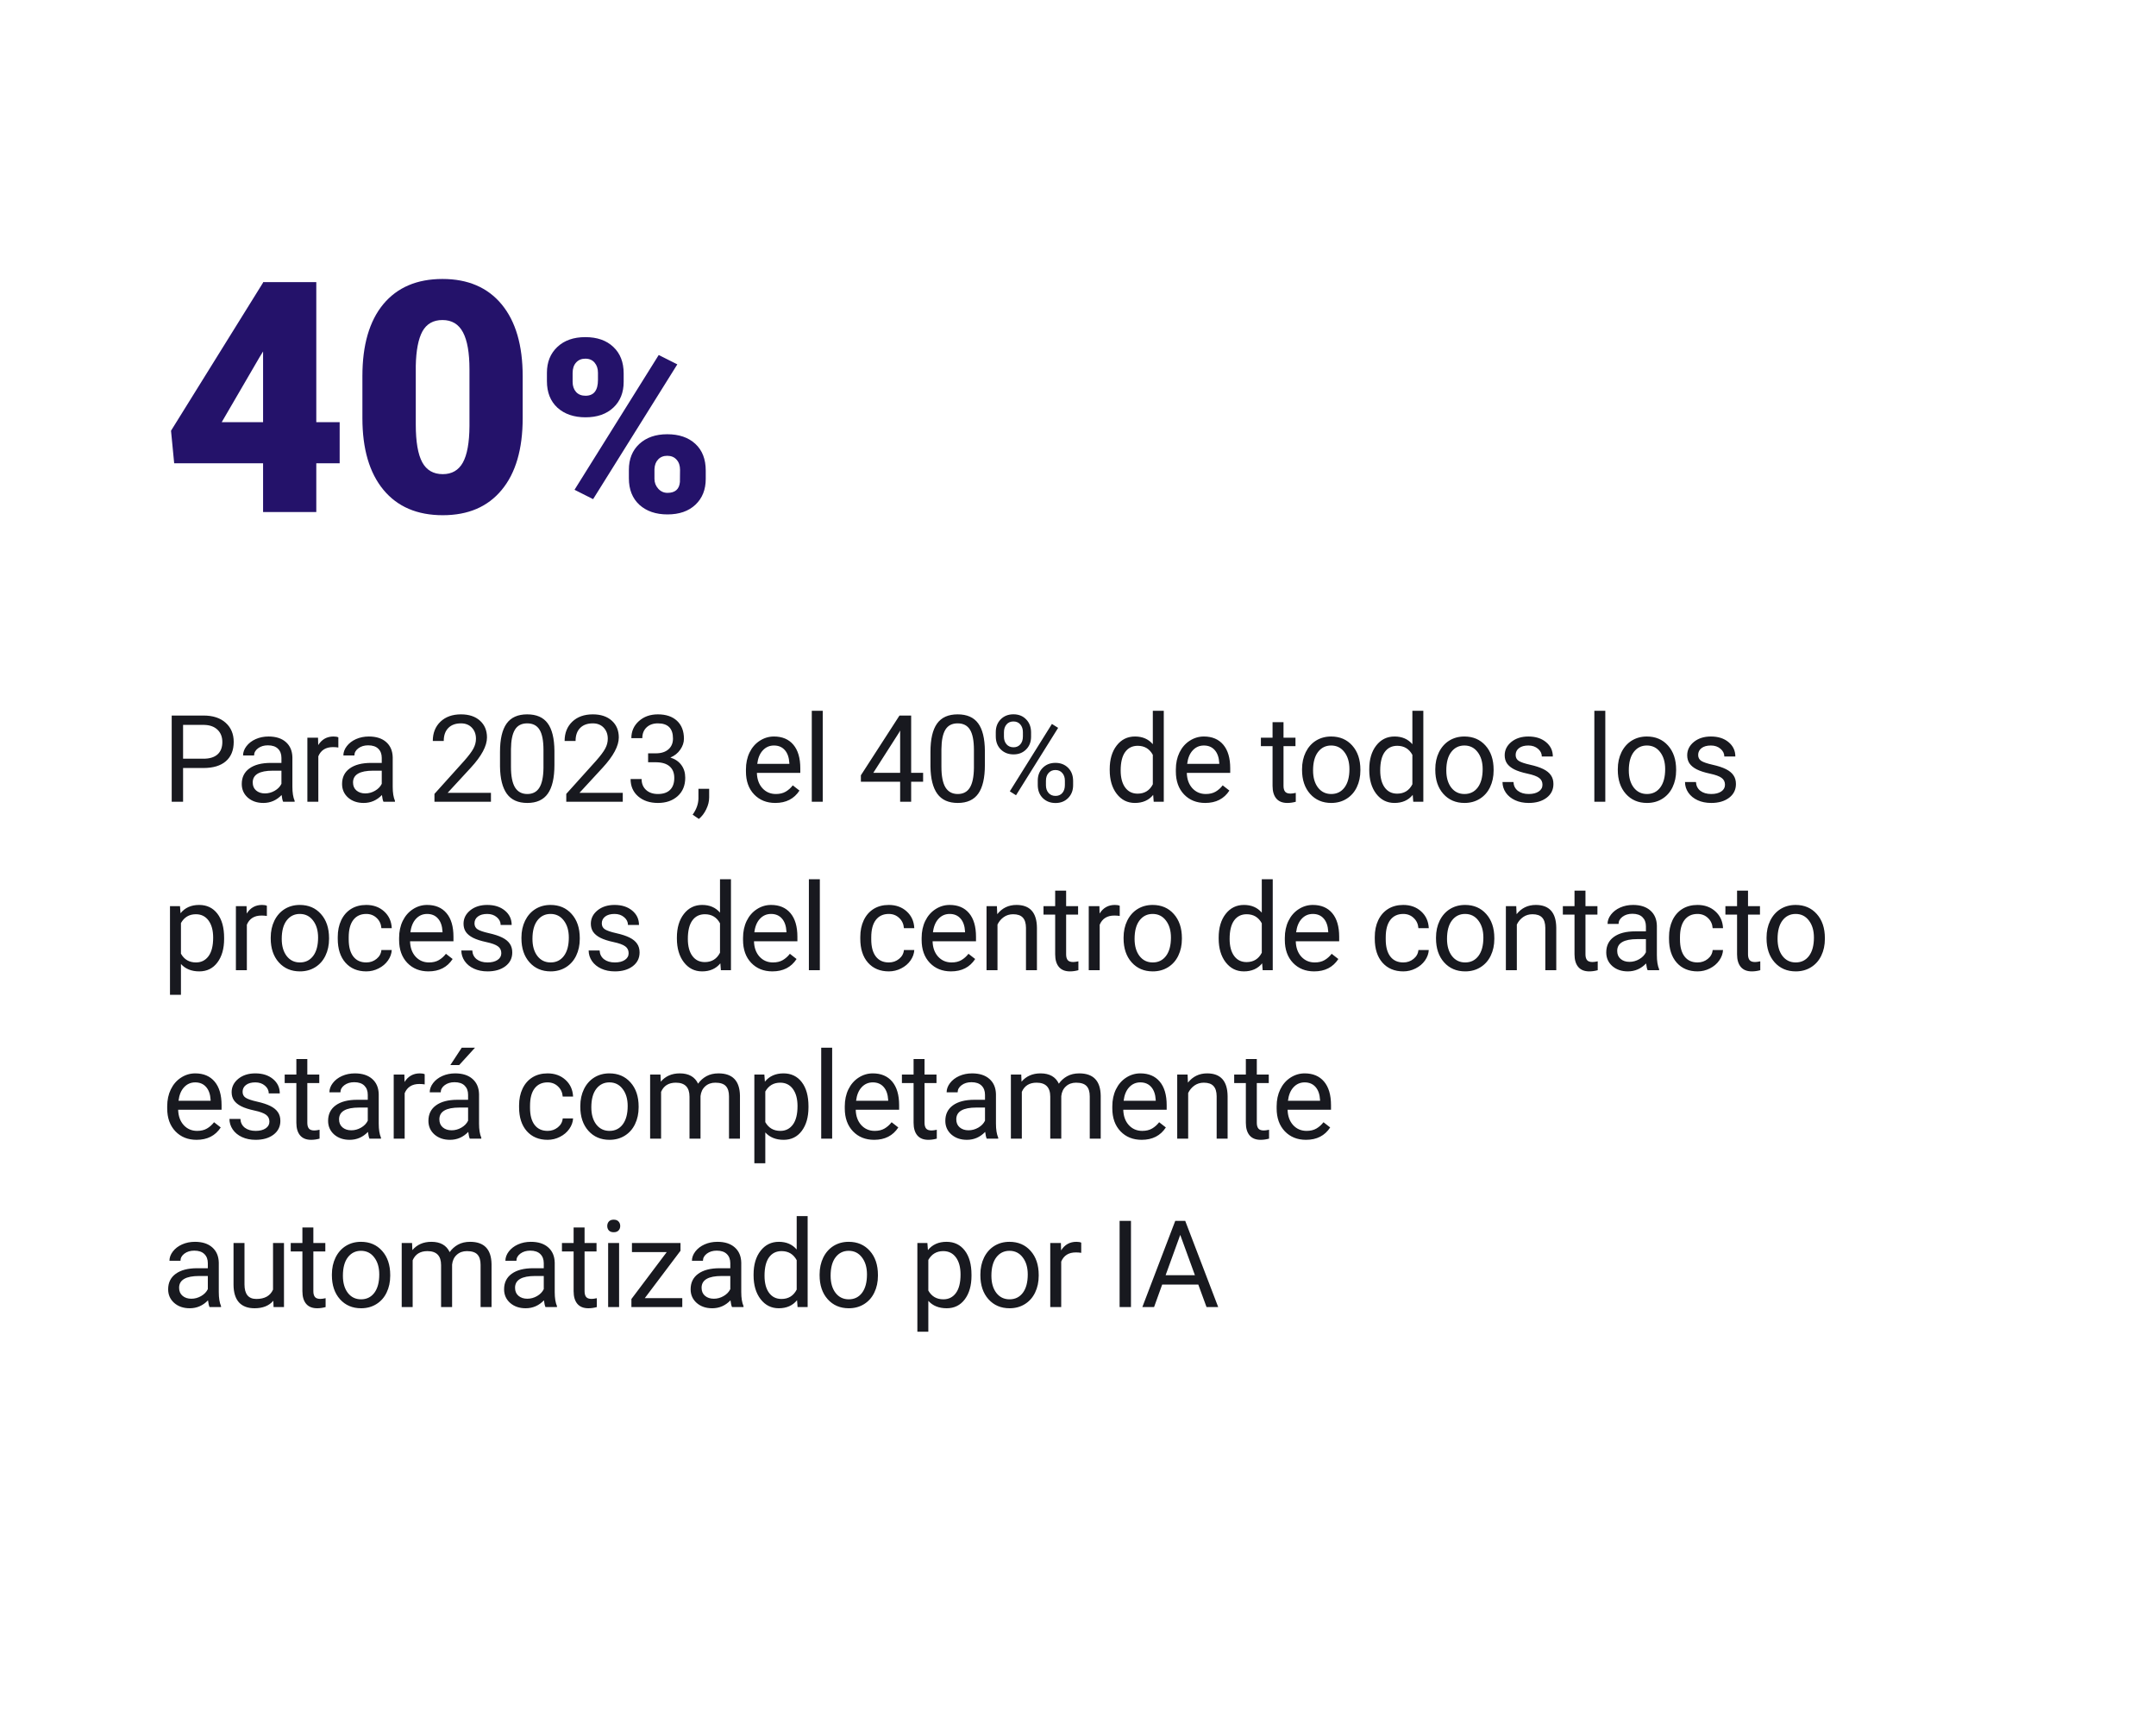
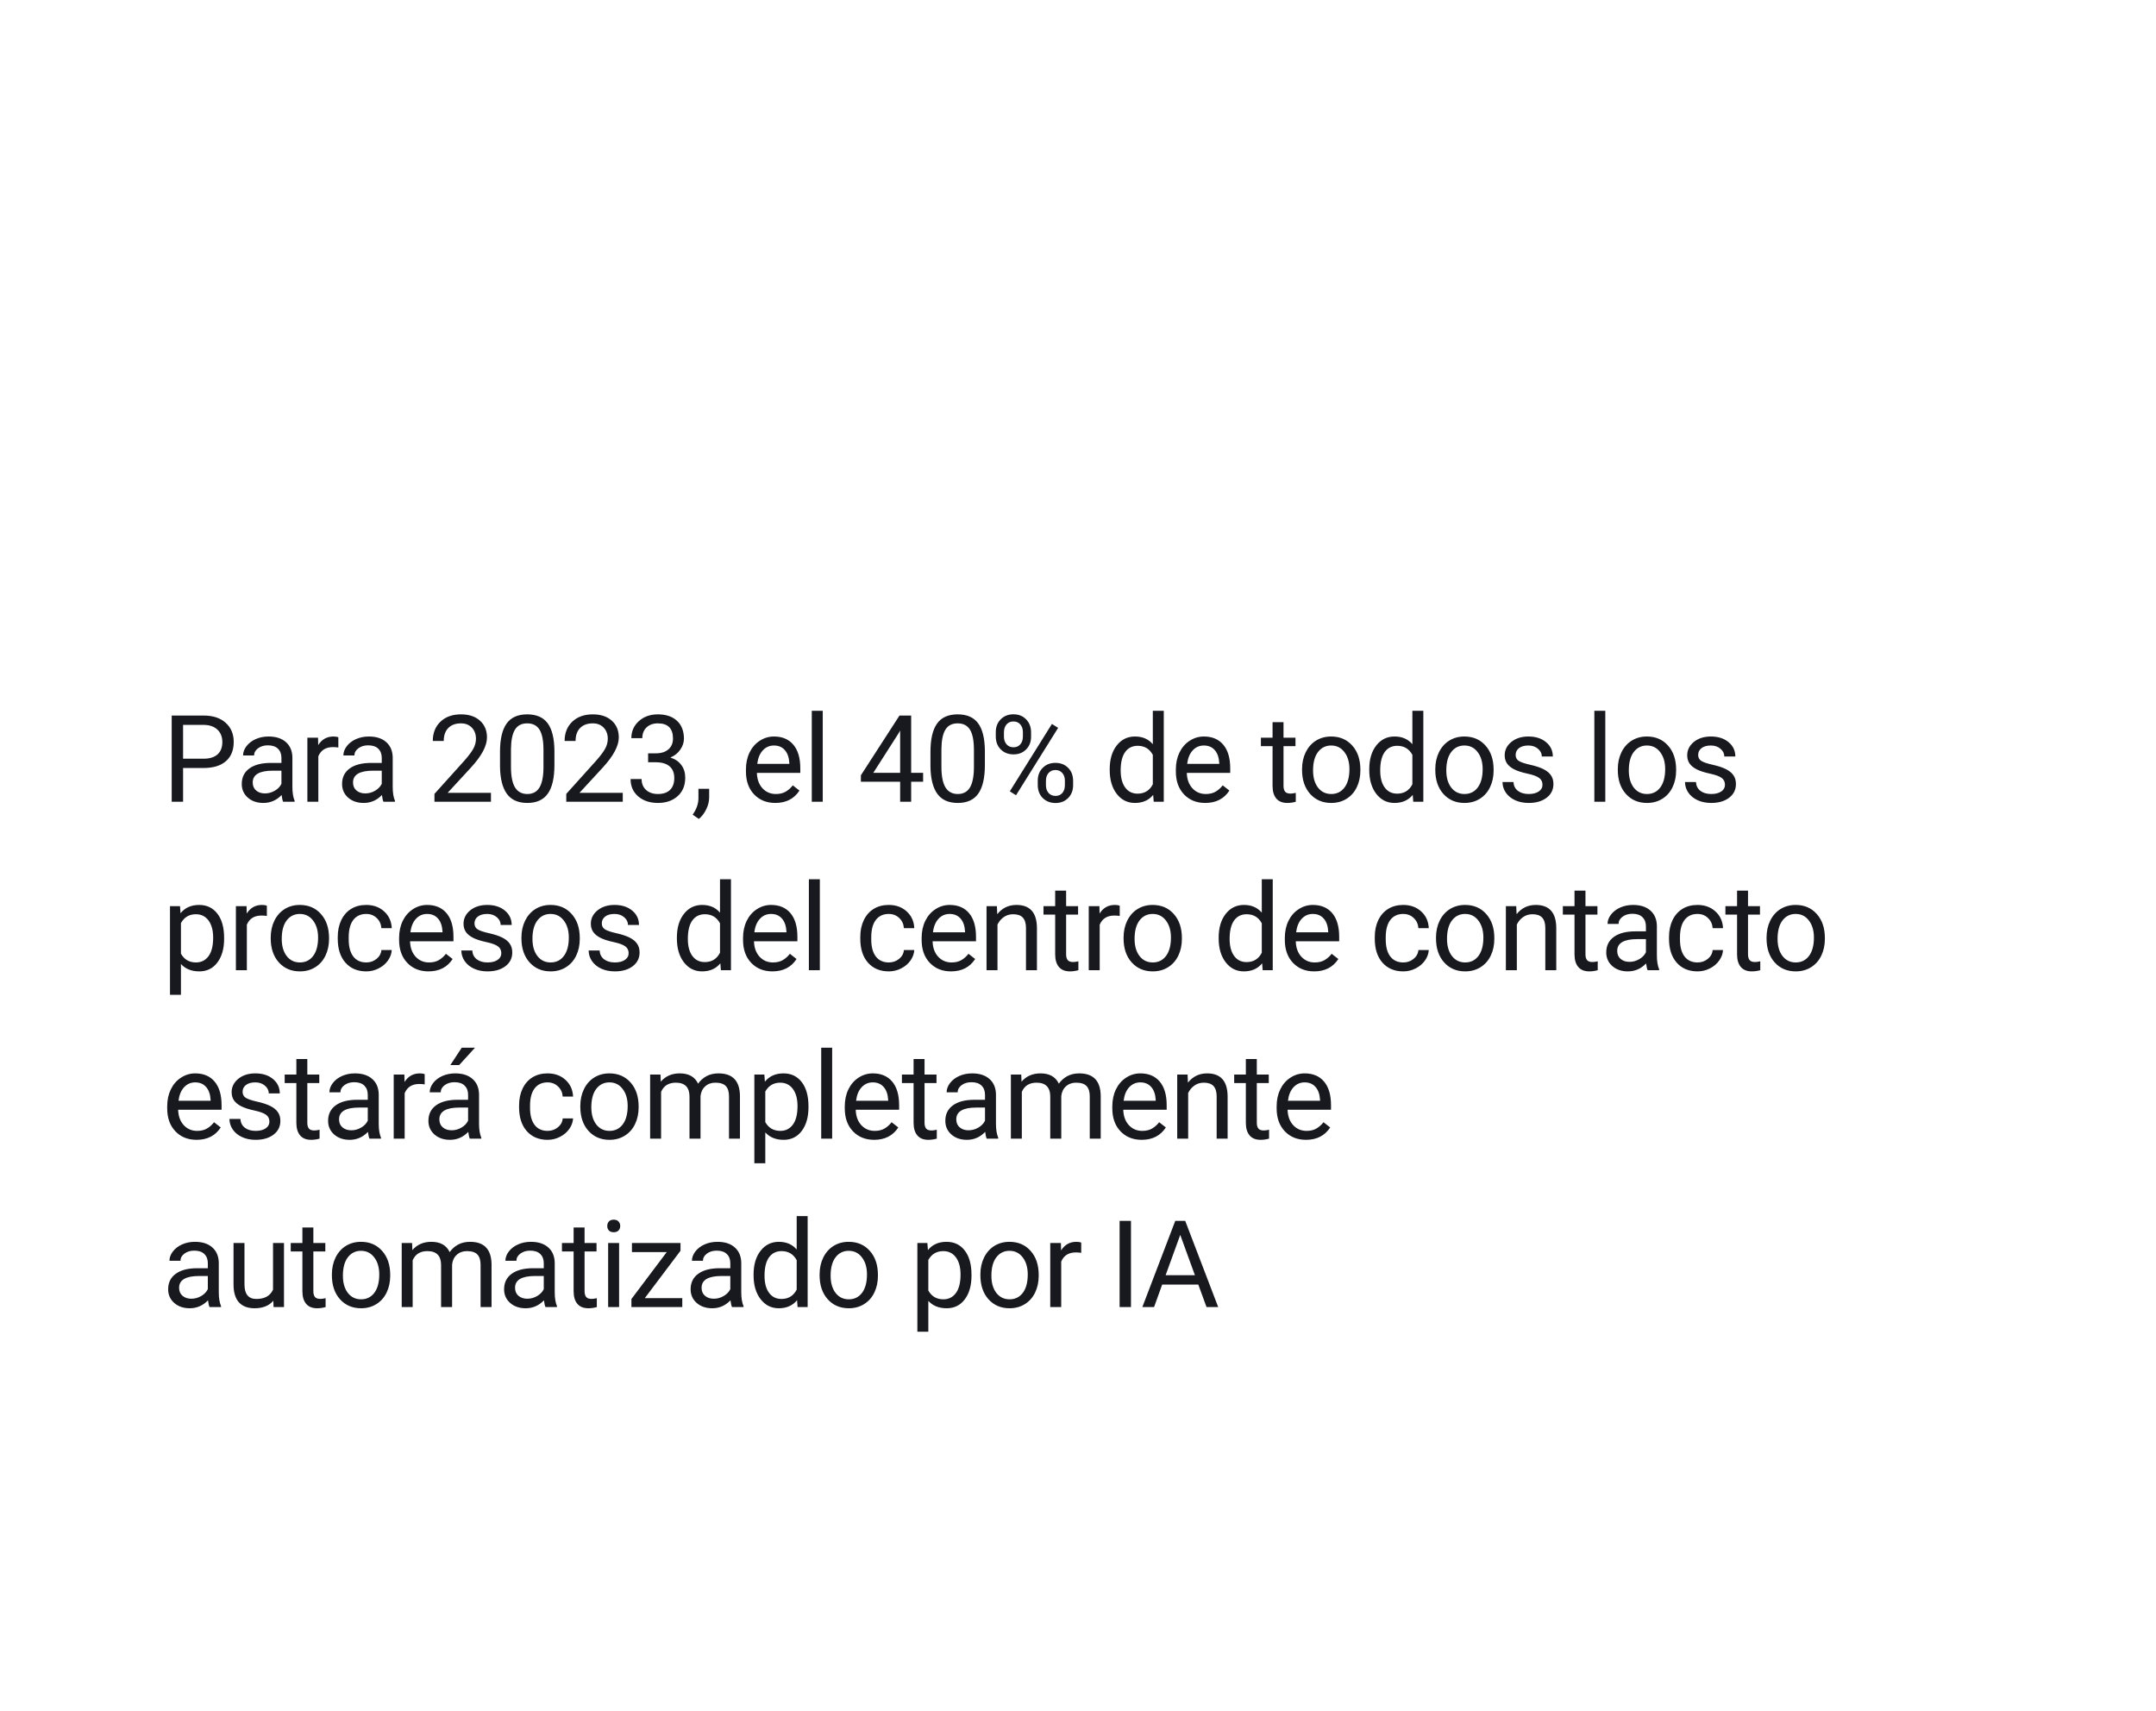
<svg xmlns="http://www.w3.org/2000/svg" width="320" height="254" viewBox="0 0 320 254" fill="none">
  <g filter="url(#filter0_d)">
-     <rect x="16" y="16" width="284" height="214" rx="8" fill="white" />
-     <path d="M46.945 58.664H50.414V64.758H46.945V72H39.047V64.758H25.852L25.383 59.93L39.047 37.945V37.875H46.945V58.664ZM32.906 58.664H39.047V48.164L38.555 48.961L32.906 58.664ZM77.578 58.055C77.578 62.664 76.539 66.219 74.461 68.719C72.398 71.219 69.484 72.469 65.719 72.469C61.922 72.469 58.984 71.211 56.906 68.695C54.828 66.18 53.789 62.633 53.789 58.055V51.82C53.789 47.211 54.82 43.656 56.883 41.156C58.961 38.656 61.891 37.406 65.672 37.406C69.453 37.406 72.383 38.664 74.461 41.18C76.539 43.695 77.578 47.25 77.578 51.844V58.055ZM69.68 50.812C69.68 48.359 69.359 46.531 68.719 45.328C68.078 44.109 67.062 43.5 65.672 43.5C64.312 43.5 63.32 44.062 62.695 45.188C62.086 46.312 61.758 48.016 61.711 50.297V59.016C61.711 61.562 62.031 63.43 62.672 64.617C63.312 65.789 64.328 66.375 65.719 66.375C67.062 66.375 68.055 65.805 68.695 64.664C69.336 63.508 69.664 61.703 69.68 59.25V50.812ZM81.176 51.328C81.176 49.746 81.691 48.469 82.723 47.496C83.754 46.523 85.137 46.037 86.871 46.037C88.629 46.037 90.018 46.523 91.037 47.496C92.057 48.457 92.566 49.764 92.566 51.416V52.682C92.566 54.264 92.057 55.535 91.037 56.496C90.018 57.457 88.641 57.938 86.906 57.938C85.184 57.938 83.795 57.463 82.74 56.514C81.697 55.553 81.176 54.24 81.176 52.576V51.328ZM84.99 52.682C84.99 53.291 85.16 53.789 85.5 54.176C85.84 54.551 86.309 54.738 86.906 54.738C88.137 54.738 88.752 53.953 88.752 52.383V51.328C88.752 50.719 88.588 50.221 88.26 49.834C87.932 49.435 87.469 49.236 86.871 49.236C86.297 49.236 85.84 49.43 85.5 49.816C85.16 50.191 84.99 50.707 84.99 51.363V52.682ZM93.34 65.725C93.34 64.131 93.856 62.853 94.887 61.893C95.93 60.932 97.312 60.451 99.035 60.451C100.781 60.451 102.17 60.926 103.201 61.875C104.232 62.824 104.748 64.148 104.748 65.848V67.078C104.748 68.672 104.238 69.949 103.219 70.91C102.199 71.871 100.816 72.352 99.07 72.352C97.348 72.352 95.959 71.877 94.904 70.928C93.861 69.967 93.34 68.654 93.34 66.99V65.725ZM97.137 67.078C97.137 67.629 97.324 68.115 97.699 68.537C98.074 68.947 98.531 69.152 99.07 69.152C100.207 69.152 100.822 68.613 100.916 67.535L100.934 65.725C100.934 65.103 100.764 64.606 100.424 64.231C100.084 63.844 99.621 63.65 99.035 63.65C98.473 63.65 98.022 63.832 97.682 64.195C97.342 64.547 97.16 65.027 97.137 65.637V67.078ZM88.031 70.084L85.272 68.695L97.769 48.691L100.529 50.08L88.031 70.084Z" fill="#24126A" />
    <path d="M27.173 109.99V115H25.485V102.203H30.205C31.605 102.203 32.701 102.561 33.492 103.275C34.289 103.99 34.688 104.937 34.688 106.114C34.688 107.356 34.298 108.314 33.519 108.988C32.745 109.656 31.635 109.99 30.188 109.99H27.173ZM27.173 108.61H30.205C31.107 108.61 31.799 108.399 32.279 107.978C32.76 107.55 33 106.935 33 106.132C33 105.37 32.76 104.761 32.279 104.304C31.799 103.847 31.14 103.609 30.302 103.592H27.173V108.61ZM42.026 115C41.933 114.812 41.857 114.479 41.798 113.998C41.042 114.783 40.14 115.176 39.091 115.176C38.154 115.176 37.383 114.912 36.779 114.385C36.182 113.852 35.883 113.178 35.883 112.363C35.883 111.373 36.258 110.605 37.008 110.061C37.764 109.51 38.824 109.234 40.19 109.234H41.772V108.487C41.772 107.919 41.602 107.468 41.262 107.134C40.922 106.794 40.421 106.624 39.759 106.624C39.179 106.624 38.693 106.771 38.3 107.063C37.907 107.356 37.711 107.711 37.711 108.127H36.076C36.076 107.652 36.243 107.195 36.577 106.756C36.917 106.311 37.374 105.959 37.948 105.701C38.529 105.443 39.164 105.314 39.856 105.314C40.951 105.314 41.81 105.59 42.431 106.141C43.052 106.686 43.374 107.438 43.398 108.399V112.776C43.398 113.649 43.509 114.344 43.732 114.859V115H42.026ZM39.328 113.761C39.838 113.761 40.321 113.629 40.779 113.365C41.236 113.102 41.567 112.759 41.772 112.337V110.386H40.497C38.505 110.386 37.509 110.969 37.509 112.135C37.509 112.645 37.679 113.043 38.019 113.33C38.359 113.617 38.795 113.761 39.328 113.761ZM50.218 106.949C49.972 106.908 49.705 106.888 49.418 106.888C48.352 106.888 47.628 107.342 47.247 108.25V115H45.621V105.49H47.203L47.23 106.589C47.763 105.739 48.519 105.314 49.497 105.314C49.814 105.314 50.054 105.355 50.218 105.438V106.949ZM56.916 115C56.822 114.812 56.746 114.479 56.687 113.998C55.931 114.783 55.029 115.176 53.98 115.176C53.042 115.176 52.272 114.912 51.668 114.385C51.071 113.852 50.772 113.178 50.772 112.363C50.772 111.373 51.147 110.605 51.897 110.061C52.653 109.51 53.713 109.234 55.079 109.234H56.661V108.487C56.661 107.919 56.491 107.468 56.151 107.134C55.811 106.794 55.31 106.624 54.648 106.624C54.068 106.624 53.581 106.771 53.189 107.063C52.796 107.356 52.6 107.711 52.6 108.127H50.965C50.965 107.652 51.132 107.195 51.466 106.756C51.806 106.311 52.263 105.959 52.837 105.701C53.417 105.443 54.053 105.314 54.745 105.314C55.84 105.314 56.699 105.59 57.32 106.141C57.941 106.686 58.263 107.438 58.287 108.399V112.776C58.287 113.649 58.398 114.344 58.621 114.859V115H56.916ZM54.217 113.761C54.727 113.761 55.21 113.629 55.667 113.365C56.124 113.102 56.456 112.759 56.661 112.337V110.386H55.386C53.394 110.386 52.398 110.969 52.398 112.135C52.398 112.645 52.568 113.043 52.908 113.33C53.248 113.617 53.684 113.761 54.217 113.761ZM72.868 115H64.483V113.831L68.913 108.909C69.569 108.165 70.02 107.562 70.266 107.099C70.518 106.63 70.644 106.146 70.644 105.648C70.644 104.98 70.442 104.433 70.038 104.005C69.634 103.577 69.094 103.363 68.421 103.363C67.612 103.363 66.982 103.595 66.531 104.058C66.086 104.515 65.863 105.153 65.863 105.974H64.237C64.237 104.796 64.615 103.844 65.371 103.117C66.133 102.391 67.149 102.027 68.421 102.027C69.61 102.027 70.551 102.341 71.242 102.968C71.933 103.589 72.279 104.418 72.279 105.455C72.279 106.715 71.476 108.215 69.871 109.955L66.443 113.673H72.868V115ZM82.29 109.542C82.29 111.446 81.965 112.861 81.314 113.787C80.664 114.713 79.647 115.176 78.265 115.176C76.899 115.176 75.889 114.725 75.232 113.822C74.576 112.914 74.236 111.561 74.213 109.762V107.591C74.213 105.71 74.538 104.312 75.188 103.398C75.839 102.484 76.858 102.027 78.247 102.027C79.624 102.027 80.638 102.47 81.288 103.354C81.938 104.233 82.272 105.593 82.29 107.433V109.542ZM80.664 107.318C80.664 105.941 80.471 104.939 80.084 104.312C79.697 103.68 79.085 103.363 78.247 103.363C77.415 103.363 76.809 103.677 76.428 104.304C76.047 104.931 75.851 105.895 75.839 107.195V109.797C75.839 111.18 76.038 112.202 76.436 112.864C76.841 113.521 77.45 113.849 78.265 113.849C79.067 113.849 79.662 113.538 80.049 112.917C80.441 112.296 80.647 111.317 80.664 109.981V107.318ZM92.433 115H84.048V113.831L88.478 108.909C89.134 108.165 89.585 107.562 89.831 107.099C90.083 106.63 90.209 106.146 90.209 105.648C90.209 104.98 90.007 104.433 89.603 104.005C89.198 103.577 88.659 103.363 87.986 103.363C87.177 103.363 86.547 103.595 86.096 104.058C85.65 104.515 85.428 105.153 85.428 105.974H83.802C83.802 104.796 84.18 103.844 84.936 103.117C85.697 102.391 86.714 102.027 87.986 102.027C89.175 102.027 90.115 102.341 90.807 102.968C91.498 103.589 91.844 104.418 91.844 105.455C91.844 106.715 91.041 108.215 89.436 109.955L86.008 113.673H92.433V115ZM96.195 107.811H97.416C98.184 107.799 98.787 107.597 99.227 107.204C99.666 106.812 99.886 106.281 99.886 105.613C99.886 104.113 99.139 103.363 97.645 103.363C96.942 103.363 96.379 103.565 95.957 103.97C95.541 104.368 95.333 104.898 95.333 105.561H93.707C93.707 104.547 94.076 103.706 94.815 103.038C95.559 102.364 96.502 102.027 97.645 102.027C98.852 102.027 99.798 102.347 100.484 102.985C101.169 103.624 101.512 104.512 101.512 105.648C101.512 106.205 101.33 106.744 100.967 107.266C100.61 107.787 100.12 108.177 99.499 108.435C100.202 108.657 100.744 109.026 101.125 109.542C101.512 110.058 101.705 110.688 101.705 111.432C101.705 112.58 101.33 113.491 100.58 114.165C99.83 114.839 98.855 115.176 97.654 115.176C96.452 115.176 95.474 114.851 94.718 114.2C93.968 113.55 93.593 112.691 93.593 111.625H95.228C95.228 112.299 95.448 112.838 95.887 113.242C96.326 113.646 96.915 113.849 97.654 113.849C98.439 113.849 99.039 113.644 99.455 113.233C99.871 112.823 100.079 112.234 100.079 111.467C100.079 110.723 99.851 110.151 99.394 109.753C98.937 109.354 98.278 109.149 97.416 109.138H96.195V107.811ZM103.727 117.549L102.804 116.916C103.355 116.148 103.642 115.357 103.665 114.543V113.075H105.256V114.35C105.256 114.941 105.11 115.533 104.817 116.125C104.53 116.717 104.166 117.191 103.727 117.549ZM115.074 115.176C113.785 115.176 112.736 114.754 111.928 113.91C111.119 113.061 110.715 111.927 110.715 110.509V110.21C110.715 109.267 110.893 108.426 111.251 107.688C111.614 106.943 112.118 106.363 112.762 105.947C113.413 105.525 114.116 105.314 114.872 105.314C116.108 105.314 117.069 105.722 117.755 106.536C118.44 107.351 118.783 108.517 118.783 110.034V110.711H112.341C112.364 111.648 112.636 112.407 113.158 112.987C113.685 113.562 114.353 113.849 115.162 113.849C115.736 113.849 116.222 113.731 116.621 113.497C117.019 113.263 117.368 112.952 117.667 112.565L118.66 113.339C117.863 114.563 116.668 115.176 115.074 115.176ZM114.872 106.65C114.216 106.65 113.665 106.891 113.22 107.371C112.774 107.846 112.499 108.514 112.393 109.375H117.157V109.252C117.11 108.426 116.887 107.787 116.489 107.336C116.091 106.879 115.552 106.65 114.872 106.65ZM122.114 115H120.488V101.5H122.114V115ZM135.237 110.702H137.012V112.029H135.237V115H133.602V112.029H127.775V111.071L133.505 102.203H135.237V110.702ZM129.62 110.702H133.602V104.427L133.408 104.778L129.62 110.702ZM146.179 109.542C146.179 111.446 145.854 112.861 145.204 113.787C144.553 114.713 143.537 115.176 142.154 115.176C140.788 115.176 139.778 114.725 139.122 113.822C138.465 112.914 138.125 111.561 138.102 109.762V107.591C138.102 105.71 138.427 104.312 139.078 103.398C139.728 102.484 140.747 102.027 142.136 102.027C143.513 102.027 144.527 102.47 145.177 103.354C145.828 104.233 146.162 105.593 146.179 107.433V109.542ZM144.553 107.318C144.553 105.941 144.36 104.939 143.973 104.312C143.586 103.68 142.974 103.363 142.136 103.363C141.304 103.363 140.698 103.677 140.317 104.304C139.936 104.931 139.74 105.895 139.728 107.195V109.797C139.728 111.18 139.927 112.202 140.326 112.864C140.73 113.521 141.339 113.849 142.154 113.849C142.956 113.849 143.551 113.538 143.938 112.917C144.33 112.296 144.536 111.317 144.553 109.981V107.318ZM147.796 104.664C147.796 103.896 148.04 103.264 148.526 102.766C149.018 102.268 149.648 102.019 150.416 102.019C151.195 102.019 151.825 102.271 152.305 102.774C152.792 103.272 153.035 103.92 153.035 104.717V105.341C153.035 106.114 152.789 106.747 152.296 107.239C151.81 107.726 151.189 107.969 150.433 107.969C149.671 107.969 149.042 107.726 148.544 107.239C148.045 106.747 147.796 106.094 147.796 105.279V104.664ZM149.009 105.341C149.009 105.798 149.138 106.176 149.396 106.475C149.654 106.768 150 106.914 150.433 106.914C150.849 106.914 151.183 106.771 151.435 106.483C151.693 106.196 151.822 105.804 151.822 105.306V104.664C151.822 104.207 151.696 103.829 151.444 103.53C151.192 103.231 150.849 103.082 150.416 103.082C149.982 103.082 149.639 103.231 149.387 103.53C149.135 103.829 149.009 104.219 149.009 104.699V105.341ZM154.028 111.862C154.028 111.095 154.271 110.465 154.757 109.973C155.25 109.475 155.879 109.226 156.647 109.226C157.415 109.226 158.045 109.472 158.537 109.964C159.029 110.456 159.275 111.109 159.275 111.924V112.548C159.275 113.315 159.029 113.948 158.537 114.446C158.05 114.938 157.426 115.185 156.665 115.185C155.903 115.185 155.273 114.941 154.775 114.455C154.277 113.963 154.028 113.31 154.028 112.495V111.862ZM155.241 112.548C155.241 113.011 155.37 113.392 155.628 113.69C155.885 113.983 156.231 114.13 156.665 114.13C157.087 114.13 157.423 113.986 157.675 113.699C157.927 113.406 158.053 113.011 158.053 112.513V111.862C158.053 111.399 157.924 111.021 157.667 110.729C157.415 110.436 157.075 110.289 156.647 110.289C156.231 110.289 155.891 110.436 155.628 110.729C155.37 111.016 155.241 111.405 155.241 111.897V112.548ZM150.802 114.033L149.879 113.453L156.129 103.451L157.051 104.031L150.802 114.033ZM164.707 110.166C164.707 108.707 165.053 107.535 165.744 106.65C166.435 105.76 167.341 105.314 168.46 105.314C169.573 105.314 170.455 105.695 171.105 106.457V101.5H172.731V115H171.237L171.158 113.98C170.508 114.777 169.602 115.176 168.442 115.176C167.341 115.176 166.441 114.725 165.744 113.822C165.053 112.92 164.707 111.742 164.707 110.289V110.166ZM166.333 110.351C166.333 111.429 166.556 112.272 167.001 112.882C167.446 113.491 168.061 113.796 168.847 113.796C169.878 113.796 170.631 113.333 171.105 112.407V108.039C170.619 107.143 169.872 106.694 168.864 106.694C168.067 106.694 167.446 107.002 167.001 107.617C166.556 108.232 166.333 109.144 166.333 110.351ZM178.884 115.176C177.595 115.176 176.546 114.754 175.737 113.91C174.929 113.061 174.524 111.927 174.524 110.509V110.21C174.524 109.267 174.703 108.426 175.061 107.688C175.424 106.943 175.928 106.363 176.572 105.947C177.223 105.525 177.926 105.314 178.682 105.314C179.918 105.314 180.879 105.722 181.565 106.536C182.25 107.351 182.593 108.517 182.593 110.034V110.711H176.15C176.174 111.648 176.446 112.407 176.968 112.987C177.495 113.562 178.163 113.849 178.972 113.849C179.546 113.849 180.032 113.731 180.431 113.497C180.829 113.263 181.178 112.952 181.477 112.565L182.47 113.339C181.673 114.563 180.478 115.176 178.884 115.176ZM178.682 106.65C178.025 106.65 177.475 106.891 177.029 107.371C176.584 107.846 176.309 108.514 176.203 109.375H180.967V109.252C180.92 108.426 180.697 107.787 180.299 107.336C179.9 106.879 179.361 106.65 178.682 106.65ZM190.503 103.188V105.49H192.279V106.747H190.503V112.645C190.503 113.025 190.582 113.312 190.741 113.506C190.899 113.693 191.168 113.787 191.549 113.787C191.737 113.787 191.995 113.752 192.323 113.682V115C191.895 115.117 191.479 115.176 191.075 115.176C190.348 115.176 189.8 114.956 189.431 114.517C189.062 114.077 188.877 113.453 188.877 112.645V106.747H187.146V105.49H188.877V103.188H190.503ZM193.254 110.157C193.254 109.226 193.436 108.388 193.799 107.644C194.169 106.899 194.678 106.325 195.329 105.921C195.985 105.517 196.732 105.314 197.57 105.314C198.865 105.314 199.911 105.763 200.708 106.659C201.51 107.556 201.912 108.748 201.912 110.236V110.351C201.912 111.276 201.733 112.108 201.376 112.847C201.024 113.579 200.517 114.15 199.855 114.561C199.199 114.971 198.443 115.176 197.587 115.176C196.298 115.176 195.252 114.728 194.45 113.831C193.653 112.935 193.254 111.748 193.254 110.271V110.157ZM194.889 110.351C194.889 111.405 195.132 112.252 195.619 112.891C196.111 113.529 196.767 113.849 197.587 113.849C198.414 113.849 199.07 113.526 199.556 112.882C200.043 112.231 200.286 111.323 200.286 110.157C200.286 109.114 200.037 108.271 199.539 107.626C199.046 106.976 198.39 106.65 197.57 106.65C196.767 106.65 196.12 106.97 195.627 107.608C195.135 108.247 194.889 109.161 194.889 110.351ZM203.23 110.166C203.23 108.707 203.576 107.535 204.267 106.65C204.959 105.76 205.864 105.314 206.983 105.314C208.096 105.314 208.978 105.695 209.629 106.457V101.5H211.255V115H209.76L209.681 113.98C209.031 114.777 208.126 115.176 206.966 115.176C205.864 115.176 204.965 114.725 204.267 113.822C203.576 112.92 203.23 111.742 203.23 110.289V110.166ZM204.856 110.351C204.856 111.429 205.079 112.272 205.524 112.882C205.969 113.491 206.585 113.796 207.37 113.796C208.401 113.796 209.154 113.333 209.629 112.407V108.039C209.142 107.143 208.395 106.694 207.387 106.694C206.591 106.694 205.969 107.002 205.524 107.617C205.079 108.232 204.856 109.144 204.856 110.351ZM213.03 110.157C213.03 109.226 213.212 108.388 213.575 107.644C213.944 106.899 214.454 106.325 215.104 105.921C215.761 105.517 216.508 105.314 217.346 105.314C218.641 105.314 219.686 105.763 220.483 106.659C221.286 107.556 221.687 108.748 221.687 110.236V110.351C221.687 111.276 221.509 112.108 221.151 112.847C220.8 113.579 220.293 114.15 219.631 114.561C218.974 114.971 218.219 115.176 217.363 115.176C216.074 115.176 215.028 114.728 214.225 113.831C213.429 112.935 213.03 111.748 213.03 110.271V110.157ZM214.665 110.351C214.665 111.405 214.908 112.252 215.394 112.891C215.887 113.529 216.543 113.849 217.363 113.849C218.189 113.849 218.846 113.526 219.332 112.882C219.818 112.231 220.061 111.323 220.061 110.157C220.061 109.114 219.812 108.271 219.314 107.626C218.822 106.976 218.166 106.65 217.346 106.65C216.543 106.65 215.895 106.97 215.403 107.608C214.911 108.247 214.665 109.161 214.665 110.351ZM228.939 112.478C228.939 112.038 228.772 111.698 228.438 111.458C228.109 111.212 227.532 111.001 226.706 110.825C225.886 110.649 225.232 110.438 224.746 110.192C224.266 109.946 223.908 109.653 223.674 109.313C223.445 108.974 223.331 108.569 223.331 108.101C223.331 107.321 223.659 106.662 224.315 106.123C224.978 105.584 225.821 105.314 226.847 105.314C227.925 105.314 228.798 105.593 229.466 106.149C230.14 106.706 230.477 107.418 230.477 108.285H228.842C228.842 107.84 228.651 107.456 228.271 107.134C227.896 106.812 227.421 106.65 226.847 106.65C226.255 106.65 225.792 106.779 225.458 107.037C225.124 107.295 224.957 107.632 224.957 108.048C224.957 108.44 225.112 108.736 225.423 108.936C225.733 109.135 226.293 109.325 227.102 109.507C227.916 109.688 228.575 109.905 229.079 110.157C229.583 110.409 229.955 110.714 230.195 111.071C230.441 111.423 230.564 111.854 230.564 112.363C230.564 113.213 230.225 113.896 229.545 114.411C228.865 114.921 227.983 115.176 226.899 115.176C226.138 115.176 225.464 115.041 224.878 114.771C224.292 114.502 223.832 114.127 223.498 113.646C223.17 113.16 223.006 112.636 223.006 112.073H224.632C224.661 112.618 224.878 113.052 225.282 113.374C225.692 113.69 226.231 113.849 226.899 113.849C227.515 113.849 228.007 113.726 228.376 113.479C228.751 113.228 228.939 112.894 228.939 112.478ZM238.264 115H236.638V101.5H238.264V115ZM240.119 110.157C240.119 109.226 240.3 108.388 240.664 107.644C241.033 106.899 241.542 106.325 242.193 105.921C242.849 105.517 243.596 105.314 244.434 105.314C245.729 105.314 246.775 105.763 247.572 106.659C248.375 107.556 248.776 108.748 248.776 110.236V110.351C248.776 111.276 248.597 112.108 248.24 112.847C247.888 113.579 247.381 114.15 246.719 114.561C246.063 114.971 245.307 115.176 244.452 115.176C243.163 115.176 242.117 114.728 241.314 113.831C240.517 112.935 240.119 111.748 240.119 110.271V110.157ZM241.753 110.351C241.753 111.405 241.997 112.252 242.483 112.891C242.975 113.529 243.631 113.849 244.452 113.849C245.278 113.849 245.934 113.526 246.42 112.882C246.907 112.231 247.15 111.323 247.15 110.157C247.15 109.114 246.901 108.271 246.403 107.626C245.911 106.976 245.254 106.65 244.434 106.65C243.631 106.65 242.984 106.97 242.492 107.608C242 108.247 241.753 109.161 241.753 110.351ZM256.027 112.478C256.027 112.038 255.86 111.698 255.526 111.458C255.198 111.212 254.621 111.001 253.795 110.825C252.974 110.649 252.321 110.438 251.835 110.192C251.354 109.946 250.997 109.653 250.762 109.313C250.534 108.974 250.42 108.569 250.42 108.101C250.42 107.321 250.748 106.662 251.404 106.123C252.066 105.584 252.91 105.314 253.935 105.314C255.013 105.314 255.886 105.593 256.554 106.149C257.228 106.706 257.565 107.418 257.565 108.285H255.93C255.93 107.84 255.74 107.456 255.359 107.134C254.984 106.812 254.509 106.65 253.935 106.65C253.343 106.65 252.881 106.779 252.547 107.037C252.213 107.295 252.046 107.632 252.046 108.048C252.046 108.44 252.201 108.736 252.511 108.936C252.822 109.135 253.382 109.325 254.19 109.507C255.005 109.688 255.664 109.905 256.168 110.157C256.672 110.409 257.044 110.714 257.284 111.071C257.53 111.423 257.653 111.854 257.653 112.363C257.653 113.213 257.313 113.896 256.633 114.411C255.954 114.921 255.072 115.176 253.988 115.176C253.226 115.176 252.552 115.041 251.966 114.771C251.381 114.502 250.921 114.127 250.587 113.646C250.258 113.16 250.094 112.636 250.094 112.073H251.72C251.75 112.618 251.966 113.052 252.371 113.374C252.781 113.69 253.32 113.849 253.988 113.849C254.603 113.849 255.095 113.726 255.465 113.479C255.84 113.228 256.027 112.894 256.027 112.478ZM33.264 135.351C33.264 136.798 32.933 137.964 32.27 138.849C31.608 139.733 30.712 140.176 29.581 140.176C28.427 140.176 27.519 139.81 26.856 139.077V143.656H25.23V130.49H26.716L26.795 131.545C27.457 130.725 28.377 130.314 29.555 130.314C30.697 130.314 31.6 130.745 32.262 131.606C32.93 132.468 33.264 133.666 33.264 135.201V135.351ZM31.638 135.166C31.638 134.094 31.409 133.247 30.952 132.626C30.495 132.005 29.868 131.694 29.071 131.694C28.087 131.694 27.349 132.131 26.856 133.004V137.548C27.343 138.415 28.087 138.849 29.089 138.849C29.868 138.849 30.486 138.541 30.943 137.926C31.406 137.305 31.638 136.385 31.638 135.166ZM39.609 131.949C39.363 131.908 39.097 131.888 38.81 131.888C37.743 131.888 37.02 132.342 36.639 133.25V140H35.013V130.49H36.595L36.621 131.589C37.154 130.739 37.91 130.314 38.889 130.314C39.205 130.314 39.446 130.355 39.609 130.438V131.949ZM40.181 135.157C40.181 134.226 40.363 133.388 40.726 132.644C41.095 131.899 41.605 131.325 42.255 130.921C42.911 130.517 43.658 130.314 44.496 130.314C45.791 130.314 46.837 130.763 47.634 131.659C48.437 132.556 48.838 133.748 48.838 135.236V135.351C48.838 136.276 48.66 137.108 48.302 137.847C47.95 138.579 47.444 139.15 46.782 139.561C46.125 139.971 45.37 140.176 44.514 140.176C43.225 140.176 42.179 139.728 41.376 138.831C40.579 137.935 40.181 136.748 40.181 135.271V135.157ZM41.816 135.351C41.816 136.405 42.059 137.252 42.545 137.891C43.037 138.529 43.694 138.849 44.514 138.849C45.34 138.849 45.996 138.526 46.483 137.882C46.969 137.231 47.212 136.323 47.212 135.157C47.212 134.114 46.963 133.271 46.465 132.626C45.973 131.976 45.317 131.65 44.496 131.65C43.694 131.65 43.046 131.97 42.554 132.608C42.062 133.247 41.816 134.161 41.816 135.351ZM54.367 138.849C54.947 138.849 55.454 138.673 55.887 138.321C56.321 137.97 56.561 137.53 56.608 137.003H58.146C58.117 137.548 57.929 138.066 57.584 138.559C57.238 139.051 56.775 139.443 56.195 139.736C55.621 140.029 55.011 140.176 54.367 140.176C53.072 140.176 52.041 139.745 51.273 138.884C50.511 138.017 50.13 136.833 50.13 135.333V135.061C50.13 134.135 50.3 133.312 50.64 132.591C50.98 131.87 51.466 131.311 52.099 130.912C52.738 130.514 53.491 130.314 54.358 130.314C55.424 130.314 56.309 130.634 57.012 131.272C57.721 131.911 58.099 132.74 58.146 133.76H56.608C56.561 133.145 56.327 132.641 55.905 132.248C55.489 131.85 54.973 131.65 54.358 131.65C53.532 131.65 52.89 131.949 52.433 132.547C51.982 133.139 51.756 133.997 51.756 135.122V135.43C51.756 136.525 51.982 137.369 52.433 137.961C52.884 138.553 53.529 138.849 54.367 138.849ZM63.595 140.176C62.306 140.176 61.258 139.754 60.449 138.91C59.64 138.061 59.236 136.927 59.236 135.509V135.21C59.236 134.267 59.415 133.426 59.772 132.688C60.135 131.943 60.639 131.363 61.284 130.947C61.934 130.525 62.637 130.314 63.393 130.314C64.629 130.314 65.591 130.722 66.276 131.536C66.962 132.351 67.304 133.517 67.304 135.034V135.711H60.862C60.885 136.648 61.158 137.407 61.679 137.987C62.207 138.562 62.875 138.849 63.683 138.849C64.257 138.849 64.744 138.731 65.142 138.497C65.541 138.263 65.889 137.952 66.188 137.565L67.181 138.339C66.384 139.563 65.189 140.176 63.595 140.176ZM63.393 131.65C62.737 131.65 62.186 131.891 61.741 132.371C61.296 132.846 61.02 133.514 60.915 134.375H65.678V134.252C65.632 133.426 65.409 132.787 65.01 132.336C64.612 131.879 64.073 131.65 63.393 131.65ZM74.406 137.478C74.406 137.038 74.239 136.698 73.905 136.458C73.577 136.212 73 136.001 72.174 135.825C71.353 135.649 70.7 135.438 70.214 135.192C69.733 134.946 69.376 134.653 69.141 134.313C68.913 133.974 68.799 133.569 68.799 133.101C68.799 132.321 69.127 131.662 69.783 131.123C70.445 130.584 71.289 130.314 72.314 130.314C73.392 130.314 74.265 130.593 74.933 131.149C75.607 131.706 75.944 132.418 75.944 133.285H74.309C74.309 132.84 74.119 132.456 73.738 132.134C73.363 131.812 72.888 131.65 72.314 131.65C71.722 131.65 71.26 131.779 70.926 132.037C70.592 132.295 70.425 132.632 70.425 133.048C70.425 133.44 70.58 133.736 70.89 133.936C71.201 134.135 71.761 134.325 72.569 134.507C73.384 134.688 74.043 134.905 74.547 135.157C75.051 135.409 75.423 135.714 75.663 136.071C75.909 136.423 76.032 136.854 76.032 137.363C76.032 138.213 75.692 138.896 75.013 139.411C74.333 139.921 73.451 140.176 72.367 140.176C71.605 140.176 70.931 140.041 70.346 139.771C69.76 139.502 69.3 139.127 68.966 138.646C68.638 138.16 68.473 137.636 68.473 137.073H70.099C70.129 137.618 70.346 138.052 70.75 138.374C71.16 138.69 71.699 138.849 72.367 138.849C72.982 138.849 73.474 138.726 73.844 138.479C74.219 138.228 74.406 137.894 74.406 137.478ZM77.394 135.157C77.394 134.226 77.576 133.388 77.939 132.644C78.309 131.899 78.818 131.325 79.469 130.921C80.125 130.517 80.872 130.314 81.71 130.314C83.005 130.314 84.051 130.763 84.848 131.659C85.65 132.556 86.052 133.748 86.052 135.236V135.351C86.052 136.276 85.873 137.108 85.516 137.847C85.164 138.579 84.657 139.15 83.995 139.561C83.339 139.971 82.583 140.176 81.728 140.176C80.438 140.176 79.392 139.728 78.59 138.831C77.793 137.935 77.394 136.748 77.394 135.271V135.157ZM79.029 135.351C79.029 136.405 79.272 137.252 79.759 137.891C80.251 138.529 80.907 138.849 81.728 138.849C82.554 138.849 83.21 138.526 83.696 137.882C84.183 137.231 84.426 136.323 84.426 135.157C84.426 134.114 84.177 133.271 83.679 132.626C83.186 131.976 82.53 131.65 81.71 131.65C80.907 131.65 80.26 131.97 79.767 132.608C79.275 133.247 79.029 134.161 79.029 135.351ZM93.303 137.478C93.303 137.038 93.136 136.698 92.802 136.458C92.474 136.212 91.897 136.001 91.07 135.825C90.25 135.649 89.597 135.438 89.111 135.192C88.63 134.946 88.273 134.653 88.038 134.313C87.81 133.974 87.695 133.569 87.695 133.101C87.695 132.321 88.024 131.662 88.68 131.123C89.342 130.584 90.186 130.314 91.211 130.314C92.289 130.314 93.162 130.593 93.83 131.149C94.504 131.706 94.841 132.418 94.841 133.285H93.206C93.206 132.84 93.016 132.456 92.635 132.134C92.26 131.812 91.785 131.65 91.211 131.65C90.619 131.65 90.156 131.779 89.822 132.037C89.488 132.295 89.321 132.632 89.321 133.048C89.321 133.44 89.477 133.736 89.787 133.936C90.098 134.135 90.657 134.325 91.466 134.507C92.28 134.688 92.94 134.905 93.444 135.157C93.947 135.409 94.32 135.714 94.56 136.071C94.806 136.423 94.929 136.854 94.929 137.363C94.929 138.213 94.589 138.896 93.909 139.411C93.23 139.921 92.348 140.176 91.264 140.176C90.502 140.176 89.828 140.041 89.242 139.771C88.656 139.502 88.196 139.127 87.862 138.646C87.534 138.16 87.37 137.636 87.37 137.073H88.996C89.025 137.618 89.242 138.052 89.647 138.374C90.057 138.69 90.596 138.849 91.264 138.849C91.879 138.849 92.371 138.726 92.74 138.479C93.115 138.228 93.303 137.894 93.303 137.478ZM100.466 135.166C100.466 133.707 100.812 132.535 101.503 131.65C102.195 130.76 103.1 130.314 104.219 130.314C105.332 130.314 106.214 130.695 106.865 131.457V126.5H108.491V140H106.997L106.917 138.98C106.267 139.777 105.362 140.176 104.202 140.176C103.1 140.176 102.201 139.725 101.503 138.822C100.812 137.92 100.466 136.742 100.466 135.289V135.166ZM102.092 135.351C102.092 136.429 102.315 137.272 102.76 137.882C103.206 138.491 103.821 138.796 104.606 138.796C105.637 138.796 106.39 138.333 106.865 137.407V133.039C106.378 132.143 105.631 131.694 104.623 131.694C103.827 131.694 103.206 132.002 102.76 132.617C102.315 133.232 102.092 134.144 102.092 135.351ZM114.643 140.176C113.354 140.176 112.305 139.754 111.497 138.91C110.688 138.061 110.284 136.927 110.284 135.509V135.21C110.284 134.267 110.463 133.426 110.82 132.688C111.183 131.943 111.687 131.363 112.332 130.947C112.982 130.525 113.685 130.314 114.441 130.314C115.677 130.314 116.638 130.722 117.324 131.536C118.009 132.351 118.352 133.517 118.352 135.034V135.711H111.91C111.933 136.648 112.206 137.407 112.727 137.987C113.255 138.562 113.922 138.849 114.731 138.849C115.305 138.849 115.792 138.731 116.19 138.497C116.588 138.263 116.937 137.952 117.236 137.565L118.229 138.339C117.432 139.563 116.237 140.176 114.643 140.176ZM114.441 131.65C113.785 131.65 113.234 131.891 112.789 132.371C112.343 132.846 112.068 133.514 111.963 134.375H116.726V134.252C116.679 133.426 116.457 132.787 116.058 132.336C115.66 131.879 115.121 131.65 114.441 131.65ZM121.683 140H120.057V126.5H121.683V140ZM131.923 138.849C132.503 138.849 133.01 138.673 133.443 138.321C133.877 137.97 134.117 137.53 134.164 137.003H135.702C135.673 137.548 135.485 138.066 135.14 138.559C134.794 139.051 134.331 139.443 133.751 139.736C133.177 140.029 132.567 140.176 131.923 140.176C130.628 140.176 129.597 139.745 128.829 138.884C128.067 138.017 127.687 136.833 127.687 135.333V135.061C127.687 134.135 127.857 133.312 128.196 132.591C128.536 131.87 129.023 131.311 129.655 130.912C130.294 130.514 131.047 130.314 131.914 130.314C132.981 130.314 133.865 130.634 134.568 131.272C135.277 131.911 135.655 132.74 135.702 133.76H134.164C134.117 133.145 133.883 132.641 133.461 132.248C133.045 131.85 132.529 131.65 131.914 131.65C131.088 131.65 130.446 131.949 129.989 132.547C129.538 133.139 129.313 133.997 129.313 135.122V135.43C129.313 136.525 129.538 137.369 129.989 137.961C130.441 138.553 131.085 138.849 131.923 138.849ZM141.152 140.176C139.863 140.176 138.814 139.754 138.005 138.91C137.197 138.061 136.792 136.927 136.792 135.509V135.21C136.792 134.267 136.971 133.426 137.328 132.688C137.692 131.943 138.196 131.363 138.84 130.947C139.49 130.525 140.194 130.314 140.949 130.314C142.186 130.314 143.147 130.722 143.832 131.536C144.518 132.351 144.861 133.517 144.861 135.034V135.711H138.418C138.442 136.648 138.714 137.407 139.236 137.987C139.763 138.562 140.431 138.849 141.24 138.849C141.814 138.849 142.3 138.731 142.698 138.497C143.097 138.263 143.446 137.952 143.744 137.565L144.738 138.339C143.941 139.563 142.745 140.176 141.152 140.176ZM140.949 131.65C140.293 131.65 139.742 131.891 139.297 132.371C138.852 132.846 138.576 133.514 138.471 134.375H143.235V134.252C143.188 133.426 142.965 132.787 142.567 132.336C142.168 131.879 141.629 131.65 140.949 131.65ZM147.963 130.49L148.016 131.686C148.743 130.771 149.692 130.314 150.864 130.314C152.873 130.314 153.887 131.448 153.905 133.716V140H152.279V133.707C152.273 133.021 152.115 132.515 151.804 132.187C151.499 131.858 151.022 131.694 150.372 131.694C149.844 131.694 149.381 131.835 148.983 132.116C148.584 132.397 148.274 132.767 148.051 133.224V140H146.425V130.49H147.963ZM158.238 128.188V130.49H160.013V131.747H158.238V137.645C158.238 138.025 158.317 138.312 158.475 138.506C158.633 138.693 158.903 138.787 159.284 138.787C159.471 138.787 159.729 138.752 160.057 138.682V140C159.629 140.117 159.213 140.176 158.809 140.176C158.083 140.176 157.535 139.956 157.166 139.517C156.796 139.077 156.612 138.453 156.612 137.645V131.747H154.88V130.49H156.612V128.188H158.238ZM166.192 131.949C165.946 131.908 165.679 131.888 165.392 131.888C164.326 131.888 163.602 132.342 163.221 133.25V140H161.595V130.49H163.177L163.204 131.589C163.737 130.739 164.493 130.314 165.471 130.314C165.788 130.314 166.028 130.355 166.192 130.438V131.949ZM166.764 135.157C166.764 134.226 166.945 133.388 167.309 132.644C167.678 131.899 168.187 131.325 168.838 130.921C169.494 130.517 170.241 130.314 171.079 130.314C172.374 130.314 173.42 130.763 174.217 131.659C175.019 132.556 175.421 133.748 175.421 135.236V135.351C175.421 136.276 175.242 137.108 174.885 137.847C174.533 138.579 174.026 139.15 173.364 139.561C172.708 139.971 171.952 140.176 171.097 140.176C169.808 140.176 168.762 139.728 167.959 138.831C167.162 137.935 166.764 136.748 166.764 135.271V135.157ZM168.398 135.351C168.398 136.405 168.642 137.252 169.128 137.891C169.62 138.529 170.276 138.849 171.097 138.849C171.923 138.849 172.579 138.526 173.065 137.882C173.552 137.231 173.795 136.323 173.795 135.157C173.795 134.114 173.546 133.271 173.048 132.626C172.556 131.976 171.899 131.65 171.079 131.65C170.276 131.65 169.629 131.97 169.137 132.608C168.644 133.247 168.398 134.161 168.398 135.351ZM180.879 135.166C180.879 133.707 181.225 132.535 181.916 131.65C182.608 130.76 183.513 130.314 184.632 130.314C185.745 130.314 186.627 130.695 187.278 131.457V126.5H188.904V140H187.409L187.33 138.98C186.68 139.777 185.775 140.176 184.614 140.176C183.513 140.176 182.614 139.725 181.916 138.822C181.225 137.92 180.879 136.742 180.879 135.289V135.166ZM182.505 135.351C182.505 136.429 182.728 137.272 183.173 137.882C183.618 138.491 184.234 138.796 185.019 138.796C186.05 138.796 186.803 138.333 187.278 137.407V133.039C186.791 132.143 186.044 131.694 185.036 131.694C184.239 131.694 183.618 132.002 183.173 132.617C182.728 133.232 182.505 134.144 182.505 135.351ZM195.056 140.176C193.767 140.176 192.718 139.754 191.91 138.91C191.101 138.061 190.697 136.927 190.697 135.509V135.21C190.697 134.267 190.875 133.426 191.233 132.688C191.596 131.943 192.1 131.363 192.745 130.947C193.395 130.525 194.098 130.314 194.854 130.314C196.09 130.314 197.051 130.722 197.737 131.536C198.422 132.351 198.765 133.517 198.765 135.034V135.711H192.323C192.346 136.648 192.619 137.407 193.14 137.987C193.667 138.562 194.335 138.849 195.144 138.849C195.718 138.849 196.204 138.731 196.603 138.497C197.001 138.263 197.35 137.952 197.649 137.565L198.642 138.339C197.845 139.563 196.65 140.176 195.056 140.176ZM194.854 131.65C194.198 131.65 193.647 131.891 193.202 132.371C192.756 132.846 192.481 133.514 192.375 134.375H197.139V134.252C197.092 133.426 196.87 132.787 196.471 132.336C196.073 131.879 195.534 131.65 194.854 131.65ZM208.284 138.849C208.864 138.849 209.371 138.673 209.804 138.321C210.238 137.97 210.478 137.53 210.525 137.003H212.063C212.034 137.548 211.846 138.066 211.501 138.559C211.155 139.051 210.692 139.443 210.112 139.736C209.538 140.029 208.928 140.176 208.284 140.176C206.989 140.176 205.958 139.745 205.19 138.884C204.428 138.017 204.048 136.833 204.048 135.333V135.061C204.048 134.135 204.217 133.312 204.557 132.591C204.897 131.87 205.384 131.311 206.016 130.912C206.655 130.514 207.408 130.314 208.275 130.314C209.342 130.314 210.226 130.634 210.929 131.272C211.638 131.911 212.016 132.74 212.063 133.76H210.525C210.478 133.145 210.244 132.641 209.822 132.248C209.406 131.85 208.89 131.65 208.275 131.65C207.449 131.65 206.807 131.949 206.35 132.547C205.899 133.139 205.674 133.997 205.674 135.122V135.43C205.674 136.525 205.899 137.369 206.35 137.961C206.801 138.553 207.446 138.849 208.284 138.849ZM213.136 135.157C213.136 134.226 213.317 133.388 213.681 132.644C214.05 131.899 214.559 131.325 215.21 130.921C215.866 130.517 216.613 130.314 217.451 130.314C218.746 130.314 219.792 130.763 220.589 131.659C221.391 132.556 221.793 133.748 221.793 135.236V135.351C221.793 136.276 221.614 137.108 221.257 137.847C220.905 138.579 220.398 139.15 219.736 139.561C219.08 139.971 218.324 140.176 217.469 140.176C216.18 140.176 215.134 139.728 214.331 138.831C213.534 137.935 213.136 136.748 213.136 135.271V135.157ZM214.77 135.351C214.77 136.405 215.014 137.252 215.5 137.891C215.992 138.529 216.648 138.849 217.469 138.849C218.295 138.849 218.951 138.526 219.437 137.882C219.924 137.231 220.167 136.323 220.167 135.157C220.167 134.114 219.918 133.271 219.42 132.626C218.928 131.976 218.271 131.65 217.451 131.65C216.648 131.65 216.001 131.97 215.509 132.608C215.016 133.247 214.77 134.161 214.77 135.351ZM225.045 130.49L225.098 131.686C225.824 130.771 226.773 130.314 227.945 130.314C229.955 130.314 230.969 131.448 230.986 133.716V140H229.36V133.707C229.355 133.021 229.196 132.515 228.886 132.187C228.581 131.858 228.104 131.694 227.453 131.694C226.926 131.694 226.463 131.835 226.064 132.116C225.666 132.397 225.355 132.767 225.133 133.224V140H223.507V130.49H225.045ZM235.32 128.188V130.49H237.095V131.747H235.32V137.645C235.32 138.025 235.399 138.312 235.557 138.506C235.715 138.693 235.985 138.787 236.365 138.787C236.553 138.787 236.811 138.752 237.139 138.682V140C236.711 140.117 236.295 140.176 235.891 140.176C235.164 140.176 234.616 139.956 234.247 139.517C233.878 139.077 233.694 138.453 233.694 137.645V131.747H231.962V130.49H233.694V128.188H235.32ZM244.548 140C244.454 139.812 244.378 139.479 244.32 138.998C243.564 139.783 242.661 140.176 241.613 140.176C240.675 140.176 239.905 139.912 239.301 139.385C238.703 138.852 238.405 138.178 238.405 137.363C238.405 136.373 238.78 135.605 239.53 135.061C240.286 134.51 241.346 134.234 242.711 134.234H244.293V133.487C244.293 132.919 244.123 132.468 243.784 132.134C243.444 131.794 242.943 131.624 242.281 131.624C241.701 131.624 241.214 131.771 240.822 132.063C240.429 132.356 240.233 132.711 240.233 133.127H238.598C238.598 132.652 238.765 132.195 239.099 131.756C239.439 131.311 239.896 130.959 240.47 130.701C241.05 130.443 241.686 130.314 242.377 130.314C243.473 130.314 244.331 130.59 244.952 131.141C245.574 131.686 245.896 132.438 245.919 133.399V137.776C245.919 138.649 246.031 139.344 246.253 139.859V140H244.548ZM241.85 138.761C242.36 138.761 242.843 138.629 243.3 138.365C243.757 138.102 244.088 137.759 244.293 137.337V135.386H243.019C241.027 135.386 240.031 135.969 240.031 137.135C240.031 137.645 240.201 138.043 240.54 138.33C240.88 138.617 241.317 138.761 241.85 138.761ZM251.958 138.849C252.538 138.849 253.044 138.673 253.478 138.321C253.912 137.97 254.152 137.53 254.199 137.003H255.737C255.708 137.548 255.52 138.066 255.174 138.559C254.829 139.051 254.366 139.443 253.786 139.736C253.211 140.029 252.602 140.176 251.958 140.176C250.663 140.176 249.631 139.745 248.864 138.884C248.102 138.017 247.721 136.833 247.721 135.333V135.061C247.721 134.135 247.891 133.312 248.231 132.591C248.571 131.87 249.057 131.311 249.69 130.912C250.329 130.514 251.082 130.314 251.949 130.314C253.015 130.314 253.9 130.634 254.603 131.272C255.312 131.911 255.69 132.74 255.737 133.76H254.199C254.152 133.145 253.917 132.641 253.496 132.248C253.08 131.85 252.564 131.65 251.949 131.65C251.123 131.65 250.481 131.949 250.024 132.547C249.573 133.139 249.347 133.997 249.347 135.122V135.43C249.347 136.525 249.573 137.369 250.024 137.961C250.475 138.553 251.12 138.849 251.958 138.849ZM259.446 128.188V130.49H261.221V131.747H259.446V137.645C259.446 138.025 259.525 138.312 259.683 138.506C259.841 138.693 260.111 138.787 260.492 138.787C260.679 138.787 260.937 138.752 261.265 138.682V140C260.838 140.117 260.422 140.176 260.017 140.176C259.291 140.176 258.743 139.956 258.374 139.517C258.005 139.077 257.82 138.453 257.82 137.645V131.747H256.089V130.49H257.82V128.188H259.446ZM262.197 135.157C262.197 134.226 262.379 133.388 262.742 132.644C263.111 131.899 263.621 131.325 264.271 130.921C264.928 130.517 265.675 130.314 266.513 130.314C267.807 130.314 268.853 130.763 269.65 131.659C270.453 132.556 270.854 133.748 270.854 135.236V135.351C270.854 136.276 270.676 137.108 270.318 137.847C269.967 138.579 269.46 139.15 268.798 139.561C268.141 139.971 267.386 140.176 266.53 140.176C265.241 140.176 264.195 139.728 263.392 138.831C262.596 137.935 262.197 136.748 262.197 135.271V135.157ZM263.832 135.351C263.832 136.405 264.075 137.252 264.561 137.891C265.054 138.529 265.71 138.849 266.53 138.849C267.356 138.849 268.013 138.526 268.499 137.882C268.985 137.231 269.228 136.323 269.228 135.157C269.228 134.114 268.979 133.271 268.481 132.626C267.989 131.976 267.333 131.65 266.513 131.65C265.71 131.65 265.062 131.97 264.57 132.608C264.078 133.247 263.832 134.161 263.832 135.351ZM29.177 165.176C27.888 165.176 26.839 164.754 26.03 163.91C25.222 163.061 24.817 161.927 24.817 160.509V160.21C24.817 159.267 24.996 158.426 25.354 157.688C25.717 156.943 26.221 156.363 26.865 155.947C27.516 155.525 28.219 155.314 28.975 155.314C30.211 155.314 31.172 155.722 31.857 156.536C32.543 157.351 32.886 158.517 32.886 160.034V160.711H26.443C26.467 161.648 26.739 162.407 27.261 162.987C27.788 163.562 28.456 163.849 29.265 163.849C29.839 163.849 30.325 163.731 30.724 163.497C31.122 163.263 31.471 162.952 31.77 162.565L32.763 163.339C31.966 164.563 30.77 165.176 29.177 165.176ZM28.975 156.65C28.318 156.65 27.768 156.891 27.322 157.371C26.877 157.846 26.602 158.514 26.496 159.375H31.26V159.252C31.213 158.426 30.99 157.787 30.592 157.336C30.193 156.879 29.654 156.65 28.975 156.65ZM39.987 162.478C39.987 162.038 39.821 161.698 39.486 161.458C39.158 161.212 38.581 161.001 37.755 160.825C36.935 160.649 36.281 160.438 35.795 160.192C35.315 159.946 34.957 159.653 34.723 159.313C34.494 158.974 34.38 158.569 34.38 158.101C34.38 157.321 34.708 156.662 35.364 156.123C36.026 155.584 36.87 155.314 37.896 155.314C38.974 155.314 39.847 155.593 40.515 156.149C41.189 156.706 41.526 157.418 41.526 158.285H39.891C39.891 157.84 39.7 157.456 39.319 157.134C38.944 156.812 38.47 156.65 37.896 156.65C37.304 156.65 36.841 156.779 36.507 157.037C36.173 157.295 36.006 157.632 36.006 158.048C36.006 158.44 36.161 158.736 36.472 158.936C36.782 159.135 37.342 159.325 38.151 159.507C38.965 159.688 39.624 159.905 40.128 160.157C40.632 160.409 41.004 160.714 41.244 161.071C41.49 161.423 41.613 161.854 41.613 162.363C41.613 163.213 41.274 163.896 40.594 164.411C39.914 164.921 39.032 165.176 37.948 165.176C37.187 165.176 36.513 165.041 35.927 164.771C35.341 164.502 34.881 164.127 34.547 163.646C34.219 163.16 34.055 162.636 34.055 162.073H35.681C35.71 162.618 35.927 163.052 36.331 163.374C36.741 163.69 37.28 163.849 37.948 163.849C38.564 163.849 39.056 163.726 39.425 163.479C39.8 163.228 39.987 162.894 39.987 162.478ZM45.613 153.188V155.49H47.388V156.747H45.613V162.645C45.613 163.025 45.692 163.312 45.85 163.506C46.008 163.693 46.278 163.787 46.658 163.787C46.846 163.787 47.104 163.752 47.432 163.682V165C47.004 165.117 46.588 165.176 46.184 165.176C45.457 165.176 44.91 164.956 44.54 164.517C44.171 164.077 43.987 163.453 43.987 162.645V156.747H42.255V155.49H43.987V153.188H45.613ZM54.841 165C54.748 164.812 54.671 164.479 54.613 163.998C53.857 164.783 52.955 165.176 51.906 165.176C50.968 165.176 50.198 164.912 49.594 164.385C48.997 163.852 48.698 163.178 48.698 162.363C48.698 161.373 49.073 160.605 49.823 160.061C50.579 159.51 51.639 159.234 53.004 159.234H54.586V158.487C54.586 157.919 54.416 157.468 54.077 157.134C53.737 156.794 53.236 156.624 52.574 156.624C51.994 156.624 51.507 156.771 51.115 157.063C50.722 157.356 50.526 157.711 50.526 158.127H48.891C48.891 157.652 49.058 157.195 49.392 156.756C49.732 156.311 50.189 155.959 50.763 155.701C51.343 155.443 51.979 155.314 52.67 155.314C53.766 155.314 54.624 155.59 55.246 156.141C55.867 156.686 56.189 157.438 56.212 158.399V162.776C56.212 163.649 56.324 164.344 56.546 164.859V165H54.841ZM52.143 163.761C52.653 163.761 53.136 163.629 53.593 163.365C54.05 163.102 54.381 162.759 54.586 162.337V160.386H53.312C51.32 160.386 50.324 160.969 50.324 162.135C50.324 162.645 50.494 163.043 50.834 163.33C51.173 163.617 51.61 163.761 52.143 163.761ZM63.033 156.949C62.787 156.908 62.52 156.888 62.233 156.888C61.167 156.888 60.443 157.342 60.062 158.25V165H58.436V155.49H60.018L60.045 156.589C60.578 155.739 61.334 155.314 62.312 155.314C62.629 155.314 62.869 155.355 63.033 155.438V156.949ZM69.73 165C69.636 164.812 69.56 164.479 69.502 163.998C68.746 164.783 67.844 165.176 66.795 165.176C65.857 165.176 65.087 164.912 64.483 164.385C63.886 163.852 63.587 163.178 63.587 162.363C63.587 161.373 63.962 160.605 64.712 160.061C65.468 159.51 66.528 159.234 67.893 159.234H69.475V158.487C69.475 157.919 69.305 157.468 68.966 157.134C68.626 156.794 68.125 156.624 67.463 156.624C66.883 156.624 66.396 156.771 66.004 157.063C65.611 157.356 65.415 157.711 65.415 158.127H63.78C63.78 157.652 63.947 157.195 64.281 156.756C64.621 156.311 65.078 155.959 65.652 155.701C66.232 155.443 66.868 155.314 67.559 155.314C68.655 155.314 69.513 155.59 70.135 156.141C70.756 156.686 71.078 157.438 71.101 158.399V162.776C71.101 163.649 71.213 164.344 71.435 164.859V165H69.73ZM67.032 163.761C67.542 163.761 68.025 163.629 68.482 163.365C68.939 163.102 69.27 162.759 69.475 162.337V160.386H68.201C66.209 160.386 65.213 160.969 65.213 162.135C65.213 162.645 65.383 163.043 65.722 163.33C66.062 163.617 66.499 163.761 67.032 163.761ZM68.535 151.5H70.504L68.148 154.084H66.839L68.535 151.5ZM81.279 163.849C81.859 163.849 82.366 163.673 82.8 163.321C83.234 162.97 83.474 162.53 83.521 162.003H85.059C85.029 162.548 84.842 163.066 84.496 163.559C84.15 164.051 83.688 164.443 83.108 164.736C82.533 165.029 81.924 165.176 81.279 165.176C79.984 165.176 78.953 164.745 78.186 163.884C77.424 163.017 77.043 161.833 77.043 160.333V160.061C77.043 159.135 77.213 158.312 77.553 157.591C77.893 156.87 78.379 156.311 79.012 155.912C79.65 155.514 80.403 155.314 81.271 155.314C82.337 155.314 83.222 155.634 83.925 156.272C84.634 156.911 85.012 157.74 85.059 158.76H83.521C83.474 158.145 83.239 157.641 82.817 157.248C82.401 156.85 81.886 156.65 81.271 156.65C80.445 156.65 79.803 156.949 79.346 157.547C78.895 158.139 78.669 158.997 78.669 160.122V160.43C78.669 161.525 78.895 162.369 79.346 162.961C79.797 163.553 80.442 163.849 81.279 163.849ZM86.131 160.157C86.131 159.226 86.313 158.388 86.676 157.644C87.045 156.899 87.555 156.325 88.205 155.921C88.862 155.517 89.609 155.314 90.447 155.314C91.742 155.314 92.787 155.763 93.584 156.659C94.387 157.556 94.788 158.748 94.788 160.236V160.351C94.788 161.276 94.61 162.108 94.252 162.847C93.901 163.579 93.394 164.15 92.732 164.561C92.076 164.971 91.32 165.176 90.464 165.176C89.175 165.176 88.129 164.728 87.326 163.831C86.53 162.935 86.131 161.748 86.131 160.271V160.157ZM87.766 160.351C87.766 161.405 88.009 162.252 88.495 162.891C88.988 163.529 89.644 163.849 90.464 163.849C91.29 163.849 91.947 163.526 92.433 162.882C92.919 162.231 93.162 161.323 93.162 160.157C93.162 159.114 92.913 158.271 92.415 157.626C91.923 156.976 91.267 156.65 90.447 156.65C89.644 156.65 88.996 156.97 88.504 157.608C88.012 158.247 87.766 159.161 87.766 160.351ZM98.032 155.49L98.076 156.545C98.773 155.725 99.713 155.314 100.897 155.314C102.227 155.314 103.132 155.824 103.613 156.844C103.929 156.387 104.339 156.018 104.843 155.736C105.353 155.455 105.954 155.314 106.645 155.314C108.731 155.314 109.791 156.419 109.827 158.628V165H108.201V158.725C108.201 158.045 108.045 157.538 107.735 157.204C107.424 156.864 106.903 156.694 106.17 156.694C105.567 156.694 105.066 156.876 104.667 157.239C104.269 157.597 104.038 158.08 103.973 158.689V165H102.338V158.769C102.338 157.386 101.662 156.694 100.308 156.694C99.242 156.694 98.512 157.148 98.12 158.057V165H96.494V155.49H98.032ZM119.996 160.351C119.996 161.798 119.665 162.964 119.003 163.849C118.34 164.733 117.444 165.176 116.313 165.176C115.159 165.176 114.251 164.81 113.588 164.077V168.656H111.963V155.49H113.448L113.527 156.545C114.189 155.725 115.109 155.314 116.287 155.314C117.429 155.314 118.332 155.745 118.994 156.606C119.662 157.468 119.996 158.666 119.996 160.201V160.351ZM118.37 160.166C118.37 159.094 118.141 158.247 117.684 157.626C117.227 157.005 116.6 156.694 115.803 156.694C114.819 156.694 114.081 157.131 113.588 158.004V162.548C114.075 163.415 114.819 163.849 115.821 163.849C116.6 163.849 117.218 163.541 117.675 162.926C118.138 162.305 118.37 161.385 118.37 160.166ZM123.511 165H121.886V151.5H123.511V165ZM129.743 165.176C128.454 165.176 127.405 164.754 126.597 163.91C125.788 163.061 125.384 161.927 125.384 160.509V160.21C125.384 159.267 125.562 158.426 125.92 157.688C126.283 156.943 126.787 156.363 127.432 155.947C128.082 155.525 128.785 155.314 129.541 155.314C130.777 155.314 131.738 155.722 132.424 156.536C133.109 157.351 133.452 158.517 133.452 160.034V160.711H127.01C127.033 161.648 127.306 162.407 127.827 162.987C128.354 163.562 129.022 163.849 129.831 163.849C130.405 163.849 130.892 163.731 131.29 163.497C131.688 163.263 132.037 162.952 132.336 162.565L133.329 163.339C132.532 164.563 131.337 165.176 129.743 165.176ZM129.541 156.65C128.885 156.65 128.334 156.891 127.889 157.371C127.443 157.846 127.168 158.514 127.062 159.375H131.826V159.252C131.779 158.426 131.557 157.787 131.158 157.336C130.76 156.879 130.221 156.65 129.541 156.65ZM137.223 153.188V155.49H138.998V156.747H137.223V162.645C137.223 163.025 137.302 163.312 137.46 163.506C137.618 163.693 137.888 163.787 138.269 163.787C138.456 163.787 138.714 163.752 139.042 163.682V165C138.614 165.117 138.198 165.176 137.794 165.176C137.067 165.176 136.52 164.956 136.15 164.517C135.781 164.077 135.597 163.453 135.597 162.645V156.747H133.865V155.49H135.597V153.188H137.223ZM146.451 165C146.358 164.812 146.282 164.479 146.223 163.998C145.467 164.783 144.565 165.176 143.516 165.176C142.578 165.176 141.808 164.912 141.204 164.385C140.607 163.852 140.308 163.178 140.308 162.363C140.308 161.373 140.683 160.605 141.433 160.061C142.189 159.51 143.249 159.234 144.615 159.234H146.197V158.487C146.197 157.919 146.027 157.468 145.687 157.134C145.347 156.794 144.846 156.624 144.184 156.624C143.604 156.624 143.117 156.771 142.725 157.063C142.332 157.356 142.136 157.711 142.136 158.127H140.501C140.501 157.652 140.668 157.195 141.002 156.756C141.342 156.311 141.799 155.959 142.373 155.701C142.953 155.443 143.589 155.314 144.281 155.314C145.376 155.314 146.235 155.59 146.856 156.141C147.477 156.686 147.799 157.438 147.823 158.399V162.776C147.823 163.649 147.934 164.344 148.157 164.859V165H146.451ZM143.753 163.761C144.263 163.761 144.746 163.629 145.203 163.365C145.66 163.102 145.991 162.759 146.197 162.337V160.386H144.922C142.93 160.386 141.934 160.969 141.934 162.135C141.934 162.645 142.104 163.043 142.444 163.33C142.783 163.617 143.22 163.761 143.753 163.761ZM151.576 155.49L151.62 156.545C152.317 155.725 153.257 155.314 154.441 155.314C155.771 155.314 156.676 155.824 157.157 156.844C157.473 156.387 157.883 156.018 158.387 155.736C158.897 155.455 159.497 155.314 160.189 155.314C162.275 155.314 163.335 156.419 163.371 158.628V165H161.745V158.725C161.745 158.045 161.589 157.538 161.279 157.204C160.968 156.864 160.447 156.694 159.714 156.694C159.111 156.694 158.61 156.876 158.211 157.239C157.813 157.597 157.581 158.08 157.517 158.689V165H155.882V158.769C155.882 157.386 155.205 156.694 153.852 156.694C152.786 156.694 152.056 157.148 151.663 158.057V165H150.038V155.49H151.576ZM169.453 165.176C168.164 165.176 167.115 164.754 166.306 163.91C165.498 163.061 165.093 161.927 165.093 160.509V160.21C165.093 159.267 165.272 158.426 165.629 157.688C165.993 156.943 166.497 156.363 167.141 155.947C167.792 155.525 168.495 155.314 169.251 155.314C170.487 155.314 171.448 155.722 172.133 156.536C172.819 157.351 173.162 158.517 173.162 160.034V160.711H166.719C166.743 161.648 167.015 162.407 167.537 162.987C168.064 163.562 168.732 163.849 169.541 163.849C170.115 163.849 170.601 163.731 171 163.497C171.398 163.263 171.747 162.952 172.045 162.565L173.039 163.339C172.242 164.563 171.046 165.176 169.453 165.176ZM169.251 156.65C168.594 156.65 168.044 156.891 167.598 157.371C167.153 157.846 166.878 158.514 166.772 159.375H171.536V159.252C171.489 158.426 171.266 157.787 170.868 157.336C170.469 156.879 169.93 156.65 169.251 156.65ZM176.264 155.49L176.317 156.686C177.044 155.771 177.993 155.314 179.165 155.314C181.175 155.314 182.188 156.448 182.206 158.716V165H180.58V158.707C180.574 158.021 180.416 157.515 180.105 157.187C179.801 156.858 179.323 156.694 178.673 156.694C178.145 156.694 177.682 156.835 177.284 157.116C176.885 157.397 176.575 157.767 176.352 158.224V165H174.726V155.49H176.264ZM186.539 153.188V155.49H188.314V156.747H186.539V162.645C186.539 163.025 186.618 163.312 186.776 163.506C186.934 163.693 187.204 163.787 187.585 163.787C187.772 163.787 188.03 163.752 188.358 163.682V165C187.931 165.117 187.515 165.176 187.11 165.176C186.384 165.176 185.836 164.956 185.467 164.517C185.098 164.077 184.913 163.453 184.913 162.645V156.747H183.182V155.49H184.913V153.188H186.539ZM193.843 165.176C192.554 165.176 191.505 164.754 190.696 163.91C189.888 163.061 189.483 161.927 189.483 160.509V160.21C189.483 159.267 189.662 158.426 190.02 157.688C190.383 156.943 190.887 156.363 191.531 155.947C192.182 155.525 192.885 155.314 193.641 155.314C194.877 155.314 195.838 155.722 196.523 156.536C197.209 157.351 197.552 158.517 197.552 160.034V160.711H191.109C191.133 161.648 191.405 162.407 191.927 162.987C192.454 163.562 193.122 163.849 193.931 163.849C194.505 163.849 194.991 163.731 195.39 163.497C195.788 163.263 196.137 162.952 196.436 162.565L197.429 163.339C196.632 164.563 195.437 165.176 193.843 165.176ZM193.641 156.65C192.984 156.65 192.434 156.891 191.988 157.371C191.543 157.846 191.268 158.514 191.162 159.375H195.926V159.252C195.879 158.426 195.656 157.787 195.258 157.336C194.859 156.879 194.32 156.65 193.641 156.65ZM31.102 190C31.008 189.812 30.932 189.479 30.873 188.998C30.117 189.783 29.215 190.176 28.166 190.176C27.229 190.176 26.458 189.912 25.855 189.385C25.257 188.852 24.958 188.178 24.958 187.363C24.958 186.373 25.333 185.605 26.083 185.061C26.839 184.51 27.899 184.234 29.265 184.234H30.847V183.487C30.847 182.919 30.677 182.468 30.337 182.134C29.997 181.794 29.496 181.624 28.834 181.624C28.254 181.624 27.768 181.771 27.375 182.063C26.982 182.356 26.786 182.711 26.786 183.127H25.151C25.151 182.652 25.318 182.195 25.652 181.756C25.992 181.311 26.449 180.959 27.023 180.701C27.604 180.443 28.239 180.314 28.931 180.314C30.026 180.314 30.885 180.59 31.506 181.141C32.127 181.686 32.449 182.438 32.473 183.399V187.776C32.473 188.649 32.584 189.344 32.807 189.859V190H31.102ZM28.403 188.761C28.913 188.761 29.396 188.629 29.854 188.365C30.311 188.102 30.642 187.759 30.847 187.337V185.386H29.572C27.58 185.386 26.584 185.969 26.584 187.135C26.584 187.645 26.754 188.043 27.094 188.33C27.434 188.617 27.87 188.761 28.403 188.761ZM40.568 189.06C39.935 189.804 39.006 190.176 37.781 190.176C36.768 190.176 35.994 189.883 35.461 189.297C34.934 188.705 34.667 187.832 34.661 186.678V180.49H36.287V186.634C36.287 188.075 36.873 188.796 38.045 188.796C39.287 188.796 40.113 188.333 40.524 187.407V180.49H42.15V190H40.603L40.568 189.06ZM46.509 178.188V180.49H48.285V181.747H46.509V187.645C46.509 188.025 46.588 188.312 46.746 188.506C46.905 188.693 47.174 188.787 47.555 188.787C47.742 188.787 48 188.752 48.328 188.682V190C47.901 190.117 47.485 190.176 47.08 190.176C46.354 190.176 45.806 189.956 45.437 189.517C45.068 189.077 44.883 188.453 44.883 187.645V181.747H43.152V180.49H44.883V178.188H46.509ZM49.26 185.157C49.26 184.226 49.442 183.388 49.805 182.644C50.174 181.899 50.684 181.325 51.334 180.921C51.991 180.517 52.738 180.314 53.576 180.314C54.871 180.314 55.916 180.763 56.713 181.659C57.516 182.556 57.917 183.748 57.917 185.236V185.351C57.917 186.276 57.739 187.108 57.381 187.847C57.03 188.579 56.523 189.15 55.861 189.561C55.205 189.971 54.449 190.176 53.593 190.176C52.304 190.176 51.258 189.728 50.456 188.831C49.659 187.935 49.26 186.748 49.26 185.271V185.157ZM50.895 185.351C50.895 186.405 51.138 187.252 51.624 187.891C52.117 188.529 52.773 188.849 53.593 188.849C54.419 188.849 55.076 188.526 55.562 187.882C56.048 187.231 56.291 186.323 56.291 185.157C56.291 184.114 56.042 183.271 55.544 182.626C55.052 181.976 54.396 181.65 53.576 181.65C52.773 181.65 52.126 181.97 51.633 182.608C51.141 183.247 50.895 184.161 50.895 185.351ZM61.161 180.49L61.205 181.545C61.902 180.725 62.842 180.314 64.026 180.314C65.356 180.314 66.261 180.824 66.742 181.844C67.058 181.387 67.468 181.018 67.972 180.736C68.482 180.455 69.083 180.314 69.774 180.314C71.86 180.314 72.921 181.419 72.956 183.628V190H71.33V183.725C71.33 183.045 71.174 182.538 70.864 182.204C70.553 181.864 70.032 181.694 69.299 181.694C68.696 181.694 68.195 181.876 67.796 182.239C67.398 182.597 67.167 183.08 67.102 183.689V190H65.467V183.769C65.467 182.386 64.791 181.694 63.437 181.694C62.371 181.694 61.641 182.148 61.249 183.057V190H59.623V180.49H61.161ZM80.963 190C80.869 189.812 80.793 189.479 80.734 188.998C79.978 189.783 79.076 190.176 78.027 190.176C77.09 190.176 76.319 189.912 75.716 189.385C75.118 188.852 74.819 188.178 74.819 187.363C74.819 186.373 75.194 185.605 75.944 185.061C76.7 184.51 77.761 184.234 79.126 184.234H80.708V183.487C80.708 182.919 80.538 182.468 80.198 182.134C79.858 181.794 79.357 181.624 78.695 181.624C78.115 181.624 77.629 181.771 77.236 182.063C76.844 182.356 76.647 182.711 76.647 183.127H75.013C75.013 182.652 75.18 182.195 75.513 181.756C75.853 181.311 76.31 180.959 76.885 180.701C77.465 180.443 78.1 180.314 78.792 180.314C79.888 180.314 80.746 180.59 81.367 181.141C81.988 181.686 82.31 182.438 82.334 183.399V187.776C82.334 188.649 82.445 189.344 82.668 189.859V190H80.963ZM78.264 188.761C78.774 188.761 79.258 188.629 79.715 188.365C80.172 188.102 80.503 187.759 80.708 187.337V185.386H79.433C77.441 185.386 76.445 185.969 76.445 187.135C76.445 187.645 76.615 188.043 76.955 188.33C77.295 188.617 77.731 188.761 78.264 188.761ZM86.764 178.188V180.49H88.539V181.747H86.764V187.645C86.764 188.025 86.843 188.312 87.001 188.506C87.159 188.693 87.429 188.787 87.809 188.787C87.997 188.787 88.255 188.752 88.583 188.682V190C88.155 190.117 87.739 190.176 87.335 190.176C86.608 190.176 86.061 189.956 85.691 189.517C85.322 189.077 85.138 188.453 85.138 187.645V181.747H83.406V180.49H85.138V178.188H86.764ZM91.888 190H90.262V180.49H91.888V190ZM90.13 177.968C90.13 177.704 90.209 177.481 90.367 177.3C90.531 177.118 90.772 177.027 91.088 177.027C91.404 177.027 91.645 177.118 91.809 177.3C91.973 177.481 92.055 177.704 92.055 177.968C92.055 178.231 91.973 178.451 91.809 178.627C91.645 178.803 91.404 178.891 91.088 178.891C90.772 178.891 90.531 178.803 90.367 178.627C90.209 178.451 90.13 178.231 90.13 177.968ZM95.702 188.673H101.266V190H93.716V188.805L98.963 181.835H93.795V180.49H101.002V181.642L95.702 188.673ZM108.649 190C108.555 189.812 108.479 189.479 108.42 188.998C107.665 189.783 106.762 190.176 105.713 190.176C104.776 190.176 104.005 189.912 103.402 189.385C102.804 188.852 102.505 188.178 102.505 187.363C102.505 186.373 102.88 185.605 103.63 185.061C104.386 184.51 105.447 184.234 106.812 184.234H108.394V183.487C108.394 182.919 108.224 182.468 107.884 182.134C107.544 181.794 107.043 181.624 106.381 181.624C105.801 181.624 105.315 181.771 104.922 182.063C104.53 182.356 104.333 182.711 104.333 183.127H102.699C102.699 182.652 102.866 182.195 103.2 181.756C103.54 181.311 103.997 180.959 104.571 180.701C105.151 180.443 105.787 180.314 106.478 180.314C107.574 180.314 108.432 180.59 109.053 181.141C109.674 181.686 109.997 182.438 110.02 183.399V187.776C110.02 188.649 110.131 189.344 110.354 189.859V190H108.649ZM105.951 188.761C106.46 188.761 106.944 188.629 107.401 188.365C107.858 188.102 108.189 187.759 108.394 187.337V185.386H107.12C105.127 185.386 104.131 185.969 104.131 187.135C104.131 187.645 104.301 188.043 104.641 188.33C104.981 188.617 105.417 188.761 105.951 188.761ZM111.848 185.166C111.848 183.707 112.194 182.535 112.885 181.65C113.577 180.76 114.482 180.314 115.601 180.314C116.714 180.314 117.596 180.695 118.247 181.457V176.5H119.873V190H118.379L118.299 188.98C117.649 189.777 116.744 190.176 115.584 190.176C114.482 190.176 113.583 189.725 112.885 188.822C112.194 187.92 111.848 186.742 111.848 185.289V185.166ZM113.474 185.351C113.474 186.429 113.697 187.272 114.142 187.882C114.588 188.491 115.203 188.796 115.988 188.796C117.019 188.796 117.772 188.333 118.247 187.407V183.039C117.76 182.143 117.013 181.694 116.005 181.694C115.209 181.694 114.588 182.002 114.142 182.617C113.697 183.232 113.474 184.144 113.474 185.351ZM121.648 185.157C121.648 184.226 121.83 183.388 122.193 182.644C122.562 181.899 123.072 181.325 123.722 180.921C124.379 180.517 125.126 180.314 125.964 180.314C127.259 180.314 128.304 180.763 129.101 181.659C129.904 182.556 130.305 183.748 130.305 185.236V185.351C130.305 186.276 130.127 187.108 129.769 187.847C129.418 188.579 128.911 189.15 128.249 189.561C127.593 189.971 126.837 190.176 125.981 190.176C124.692 190.176 123.646 189.728 122.844 188.831C122.047 187.935 121.648 186.748 121.648 185.271V185.157ZM123.283 185.351C123.283 186.405 123.526 187.252 124.012 187.891C124.505 188.529 125.161 188.849 125.981 188.849C126.807 188.849 127.464 188.526 127.95 187.882C128.436 187.231 128.679 186.323 128.679 185.157C128.679 184.114 128.43 183.271 127.932 182.626C127.44 181.976 126.784 181.65 125.964 181.65C125.161 181.65 124.513 181.97 124.021 182.608C123.529 183.247 123.283 184.161 123.283 185.351ZM144.192 185.351C144.192 186.798 143.861 187.964 143.199 188.849C142.537 189.733 141.641 190.176 140.51 190.176C139.356 190.176 138.447 189.81 137.785 189.077V193.656H136.159V180.49H137.645L137.724 181.545C138.386 180.725 139.306 180.314 140.483 180.314C141.626 180.314 142.528 180.745 143.191 181.606C143.858 182.468 144.192 183.666 144.192 185.201V185.351ZM142.567 185.166C142.567 184.094 142.338 183.247 141.881 182.626C141.424 182.005 140.797 181.694 140 181.694C139.016 181.694 138.277 182.131 137.785 183.004V187.548C138.272 188.415 139.016 188.849 140.018 188.849C140.797 188.849 141.415 188.541 141.872 187.926C142.335 187.305 142.567 186.385 142.567 185.166ZM145.511 185.157C145.511 184.226 145.693 183.388 146.056 182.644C146.425 181.899 146.935 181.325 147.585 180.921C148.241 180.517 148.989 180.314 149.826 180.314C151.121 180.314 152.167 180.763 152.964 181.659C153.767 182.556 154.168 183.748 154.168 185.236V185.351C154.168 186.276 153.99 187.108 153.632 187.847C153.281 188.579 152.774 189.15 152.112 189.561C151.455 189.971 150.699 190.176 149.844 190.176C148.555 190.176 147.509 189.728 146.706 188.831C145.909 187.935 145.511 186.748 145.511 185.271V185.157ZM147.146 185.351C147.146 186.405 147.389 187.252 147.875 187.891C148.367 188.529 149.024 188.849 149.844 188.849C150.67 188.849 151.326 188.526 151.813 187.882C152.299 187.231 152.542 186.323 152.542 185.157C152.542 184.114 152.293 183.271 151.795 182.626C151.303 181.976 150.647 181.65 149.826 181.65C149.024 181.65 148.376 181.97 147.884 182.608C147.392 183.247 147.146 184.161 147.146 185.351ZM160.479 181.949C160.233 181.908 159.966 181.888 159.679 181.888C158.613 181.888 157.889 182.342 157.508 183.25V190H155.882V180.49H157.464L157.491 181.589C158.024 180.739 158.78 180.314 159.758 180.314C160.075 180.314 160.315 180.355 160.479 180.438V181.949ZM167.862 190H166.175V177.203H167.862V190ZM177.855 186.66H172.494L171.29 190H169.55L174.436 177.203H175.913L180.809 190H179.077L177.855 186.66ZM173.004 185.271H177.354L175.175 179.286L173.004 185.271Z" fill="#18191F" />
  </g>
  <defs>
    <filter id="filter0_d" x="-4" y="0" width="324" height="254" filterUnits="userSpaceOnUse" color-interpolation-filters="sRGB">
      <feFlood flood-opacity="0" result="BackgroundImageFix" />
      <feColorMatrix in="SourceAlpha" type="matrix" values="0 0 0 0 0 0 0 0 0 0 0 0 0 0 0 0 0 0 127 0" />
      <feOffset dy="4" />
      <feGaussianBlur stdDeviation="10" />
      <feColorMatrix type="matrix" values="0 0 0 0 0.89 0 0 0 0 0.928 0 0 0 0 0.972 0 0 0 1 0" />
      <feBlend mode="normal" in2="BackgroundImageFix" result="effect1_dropShadow" />
      <feBlend mode="normal" in="SourceGraphic" in2="effect1_dropShadow" result="shape" />
    </filter>
  </defs>
</svg>